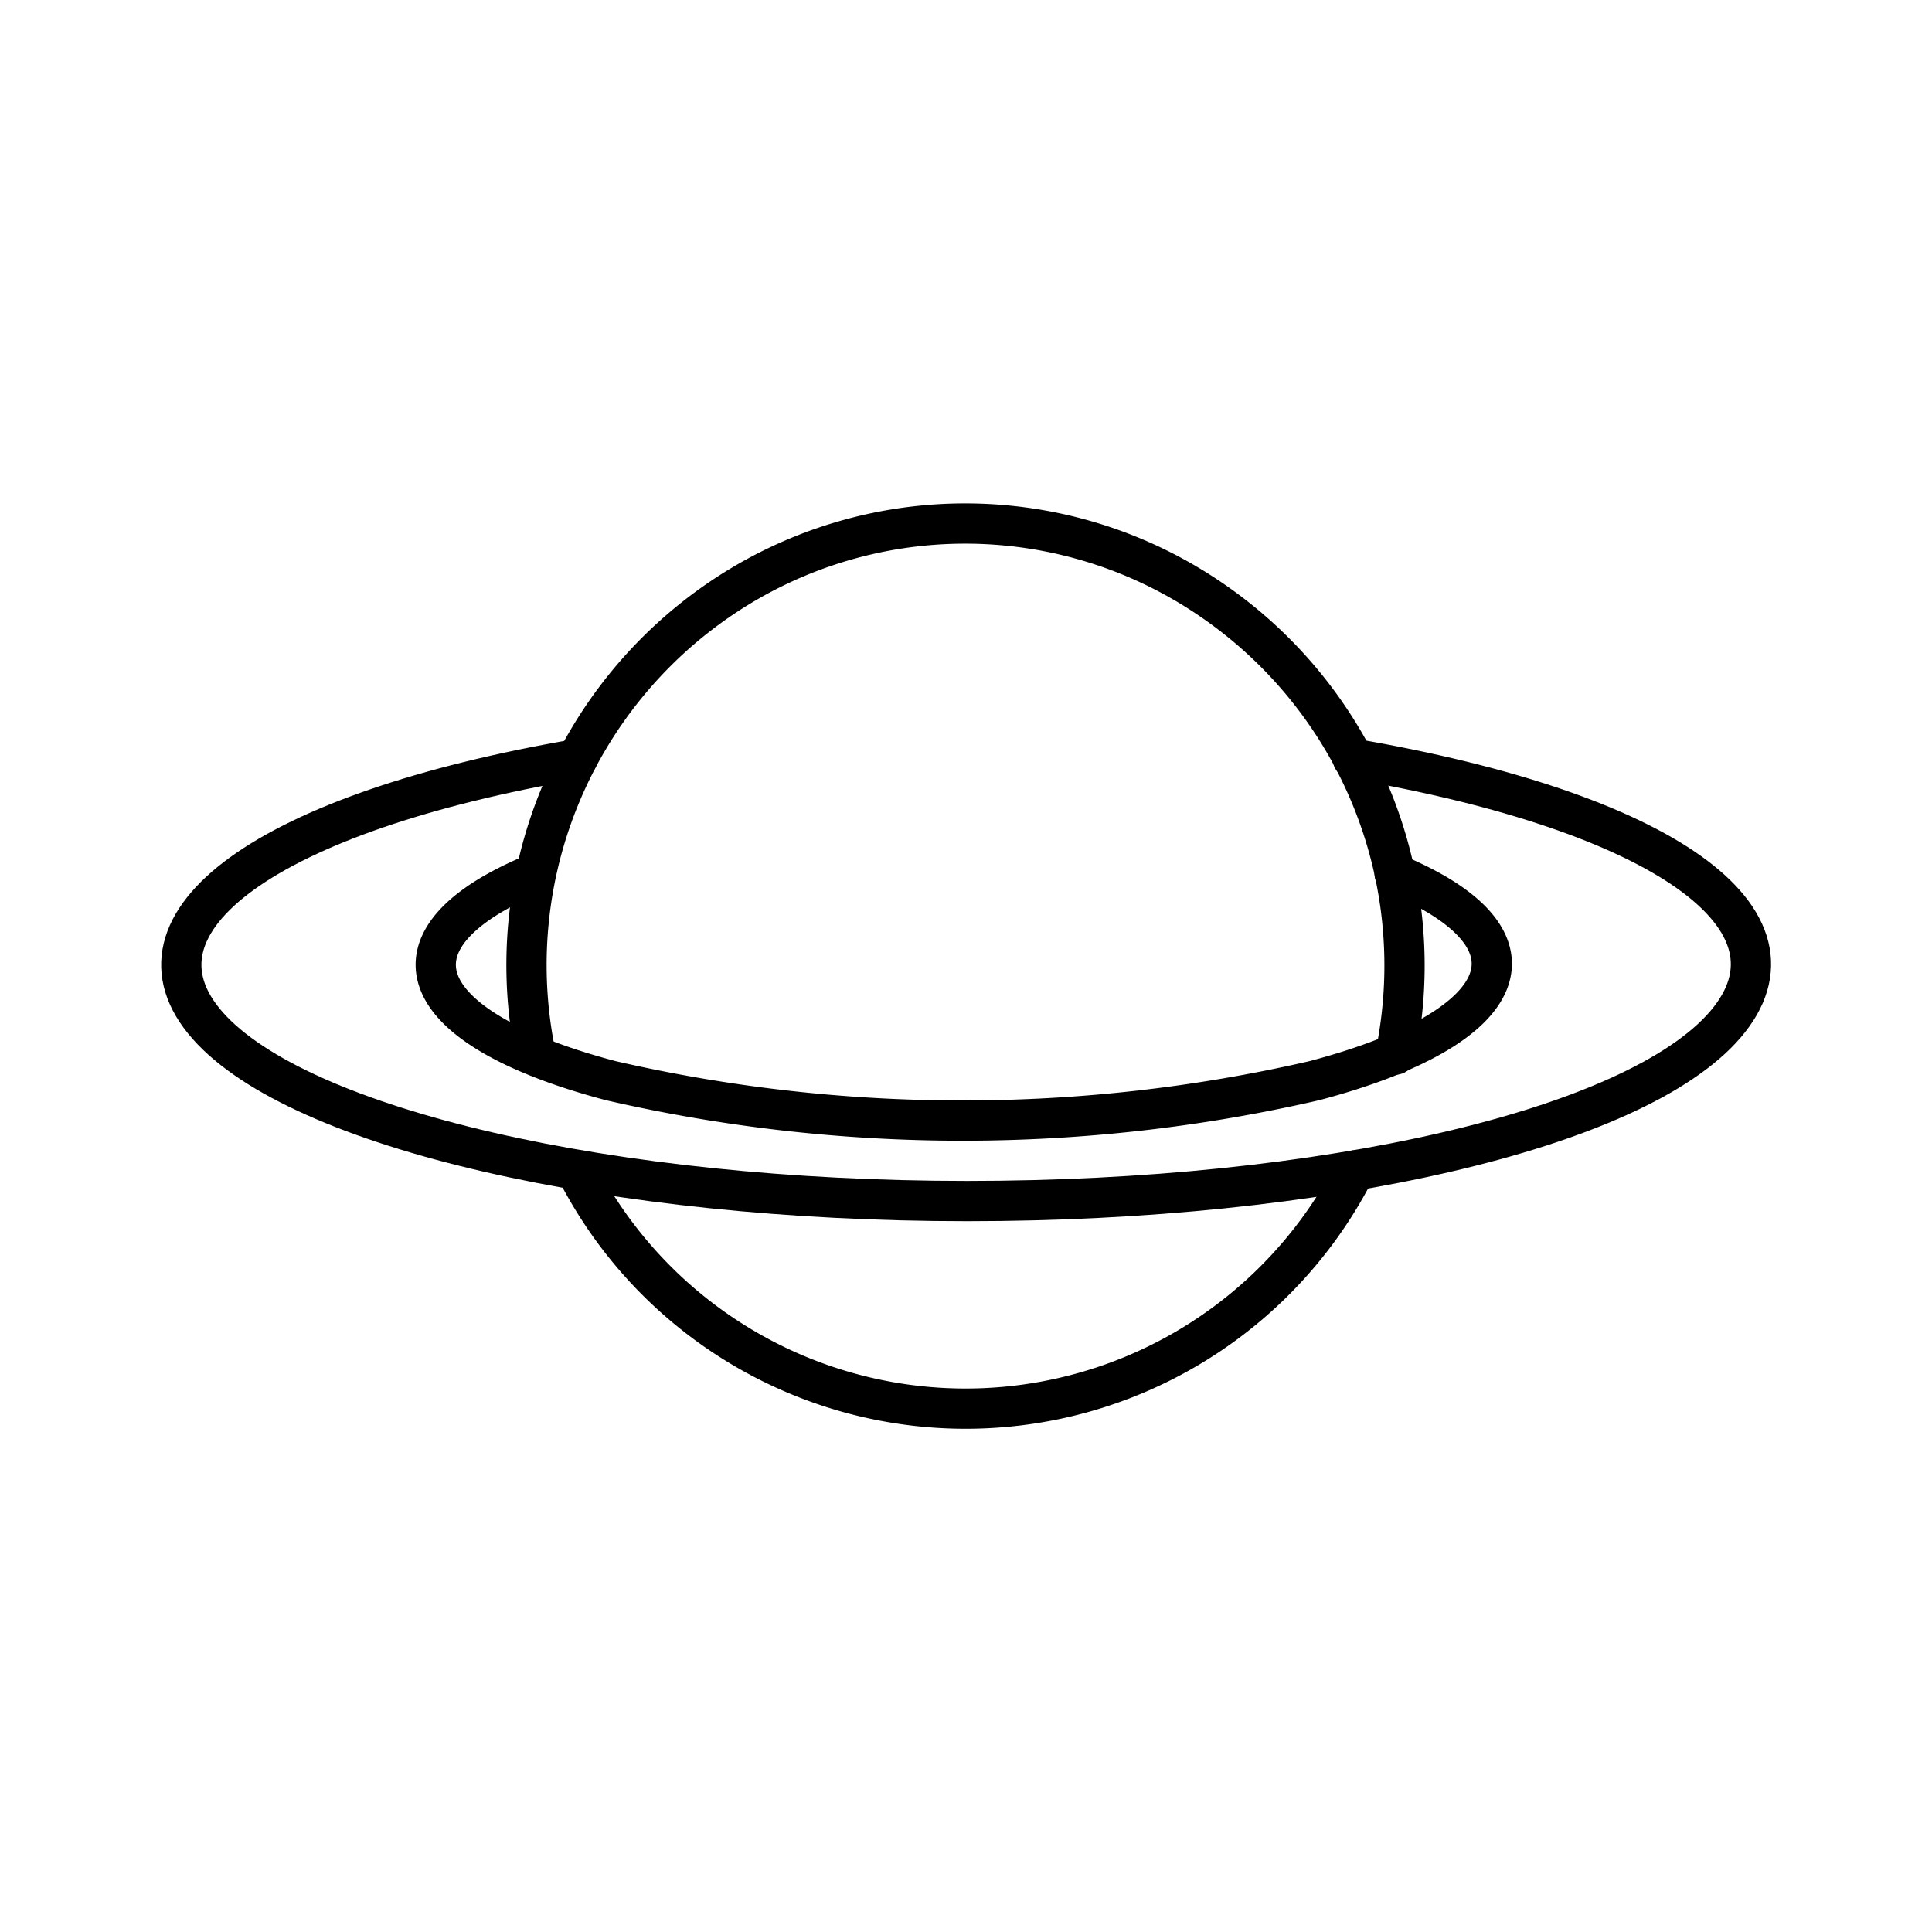
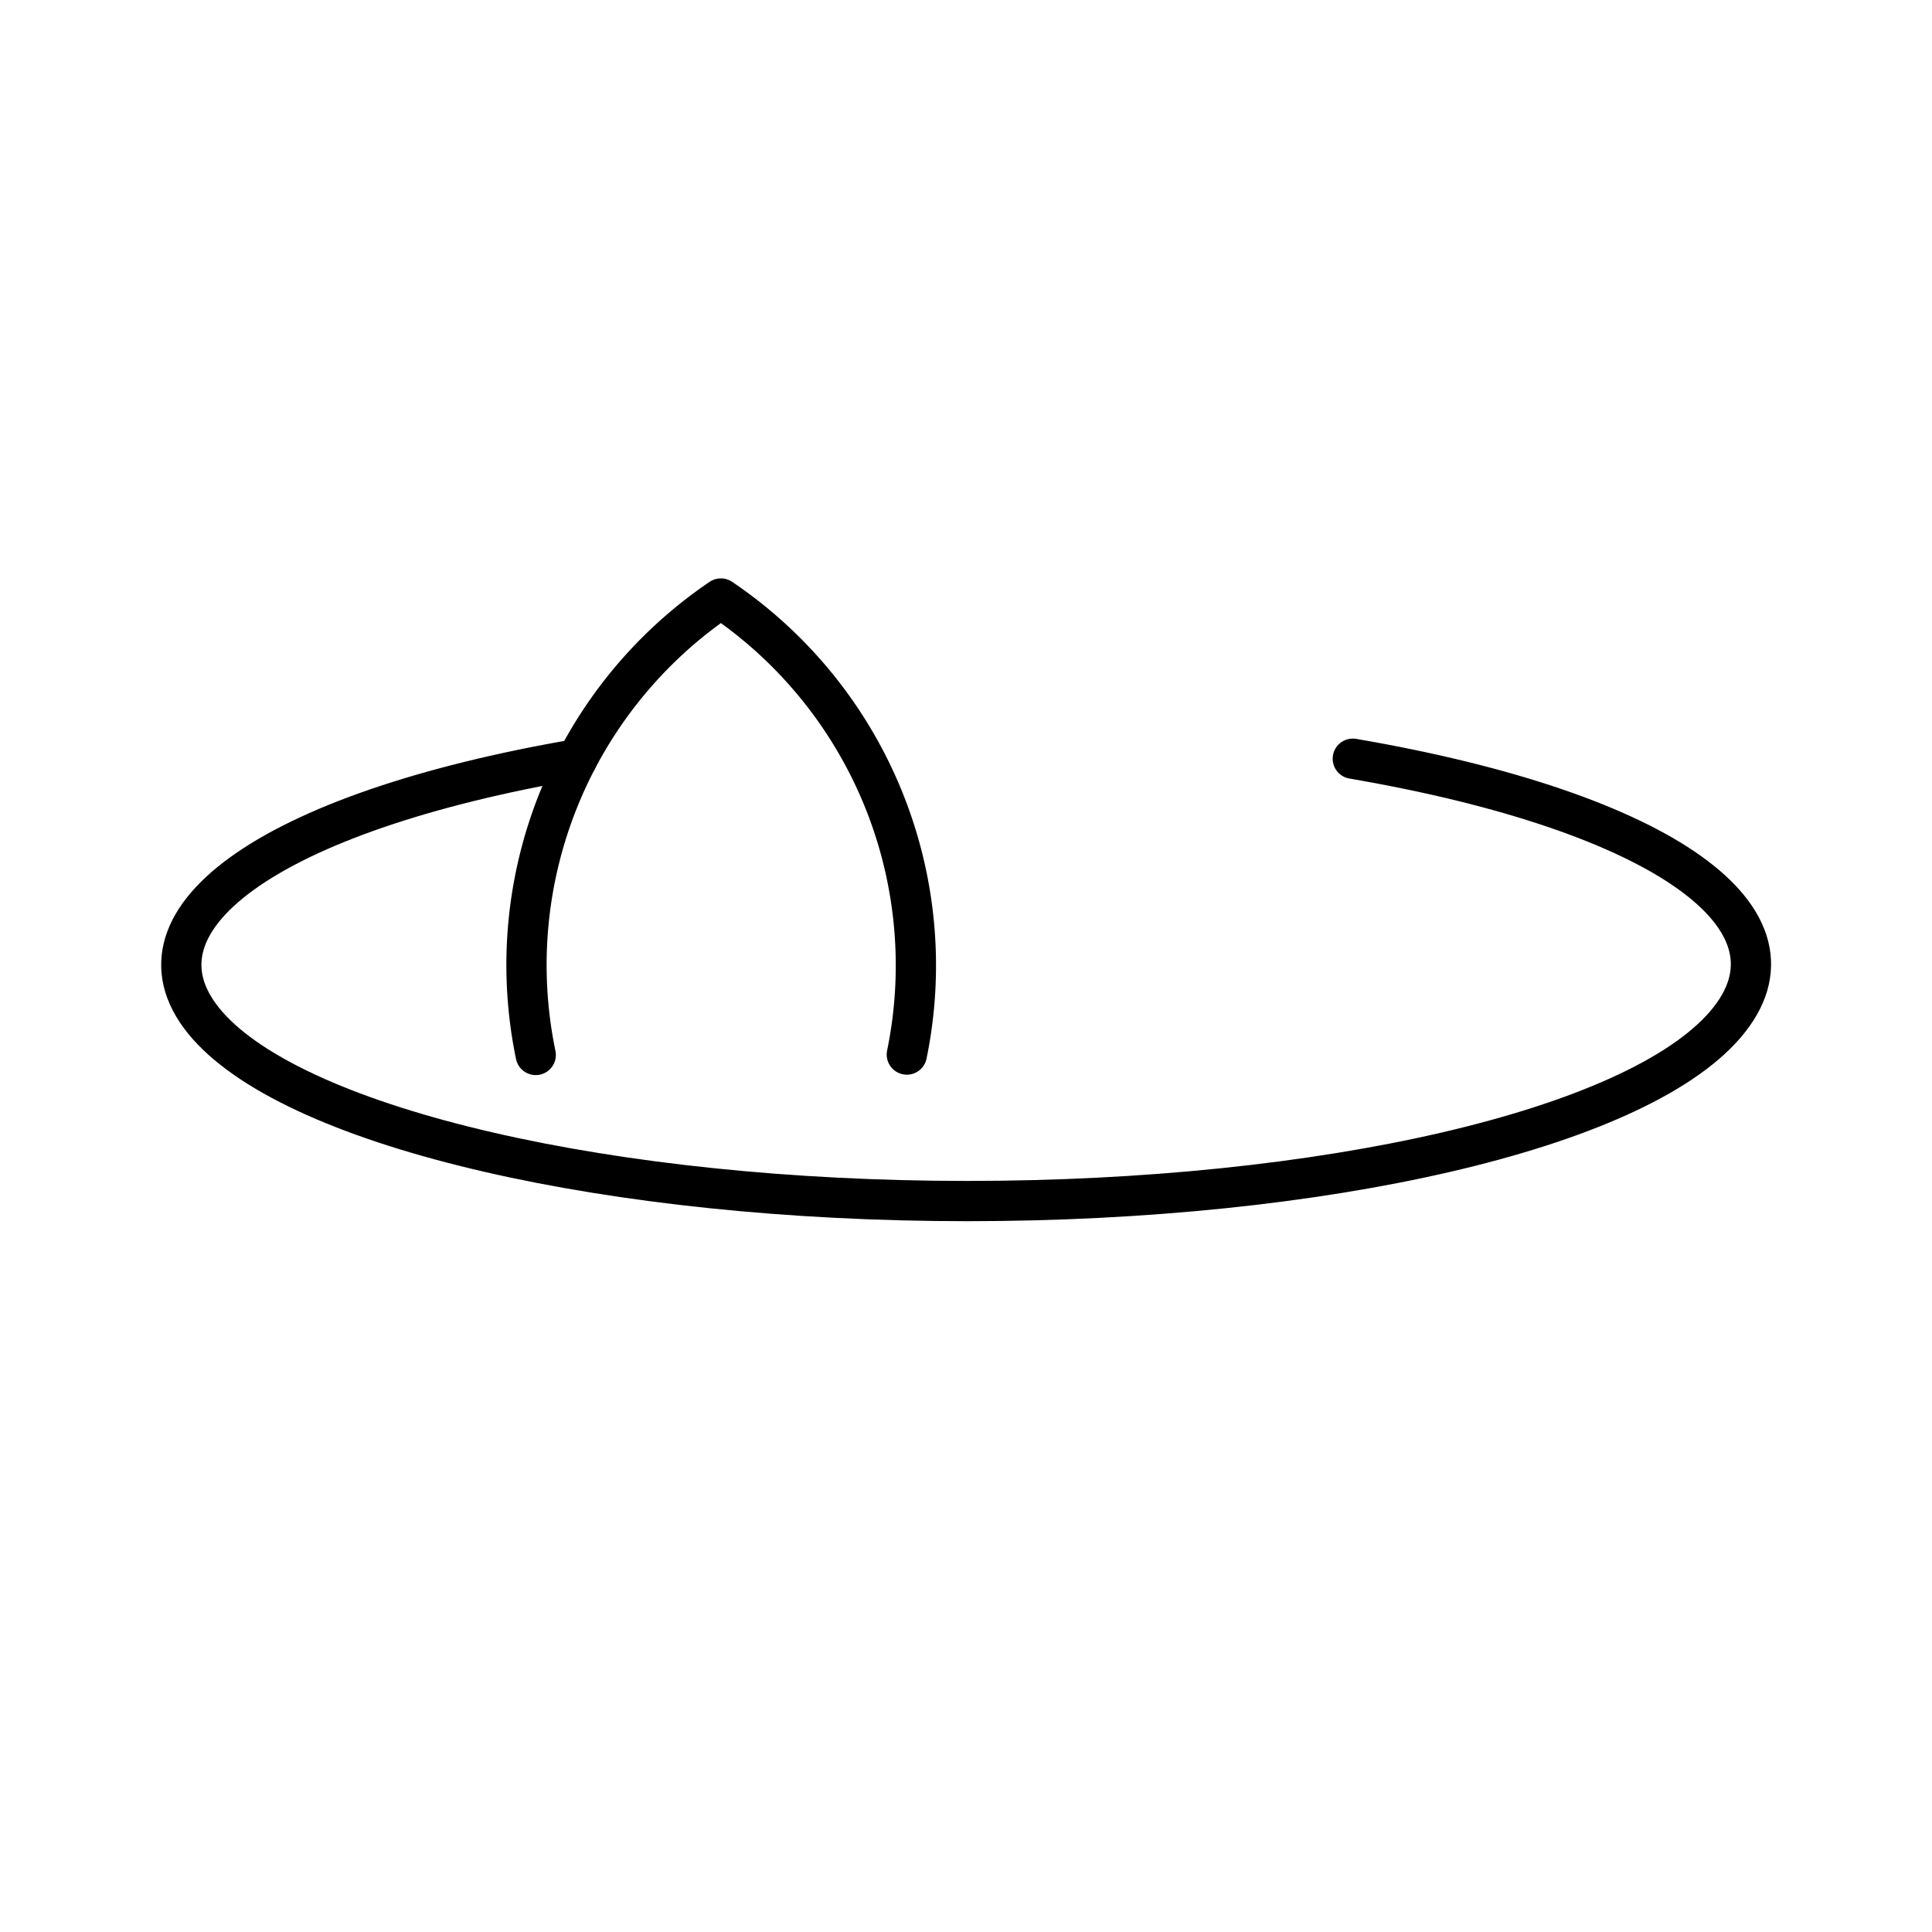
<svg xmlns="http://www.w3.org/2000/svg" width="800" height="800" viewBox="0 0 48 48">
-   <path fill="none" stroke="currentColor" stroke-linecap="round" stroke-linejoin="round" d="M33.66 29.08a10.86 10.86 0 0 1-19.34 0m20.33-7.37c3.87 1.61 3 3.82-2 5.14a39 39 0 0 1-17.47 0c-5-1.32-5.78-3.54-1.89-5.15" />
  <path fill="none" stroke="currentColor" stroke-linecap="round" stroke-linejoin="round" d="M33.61 18.85c7.7 1.32 11.5 4 9.25 6.61s-10 4.38-18.83 4.38s-16.6-1.79-18.87-4.36s1.49-5.3 9.18-6.62" />
-   <path fill="none" stroke="currentColor" stroke-linecap="round" stroke-linejoin="round" d="M13.31 26.21a11 11 0 0 1 4.6-11.34a10.82 10.82 0 0 1 12.14 0a11 11 0 0 1 4.62 11.33" />
+   <path fill="none" stroke="currentColor" stroke-linecap="round" stroke-linejoin="round" d="M13.31 26.21a11 11 0 0 1 4.6-11.34a11 11 0 0 1 4.62 11.33" />
</svg>